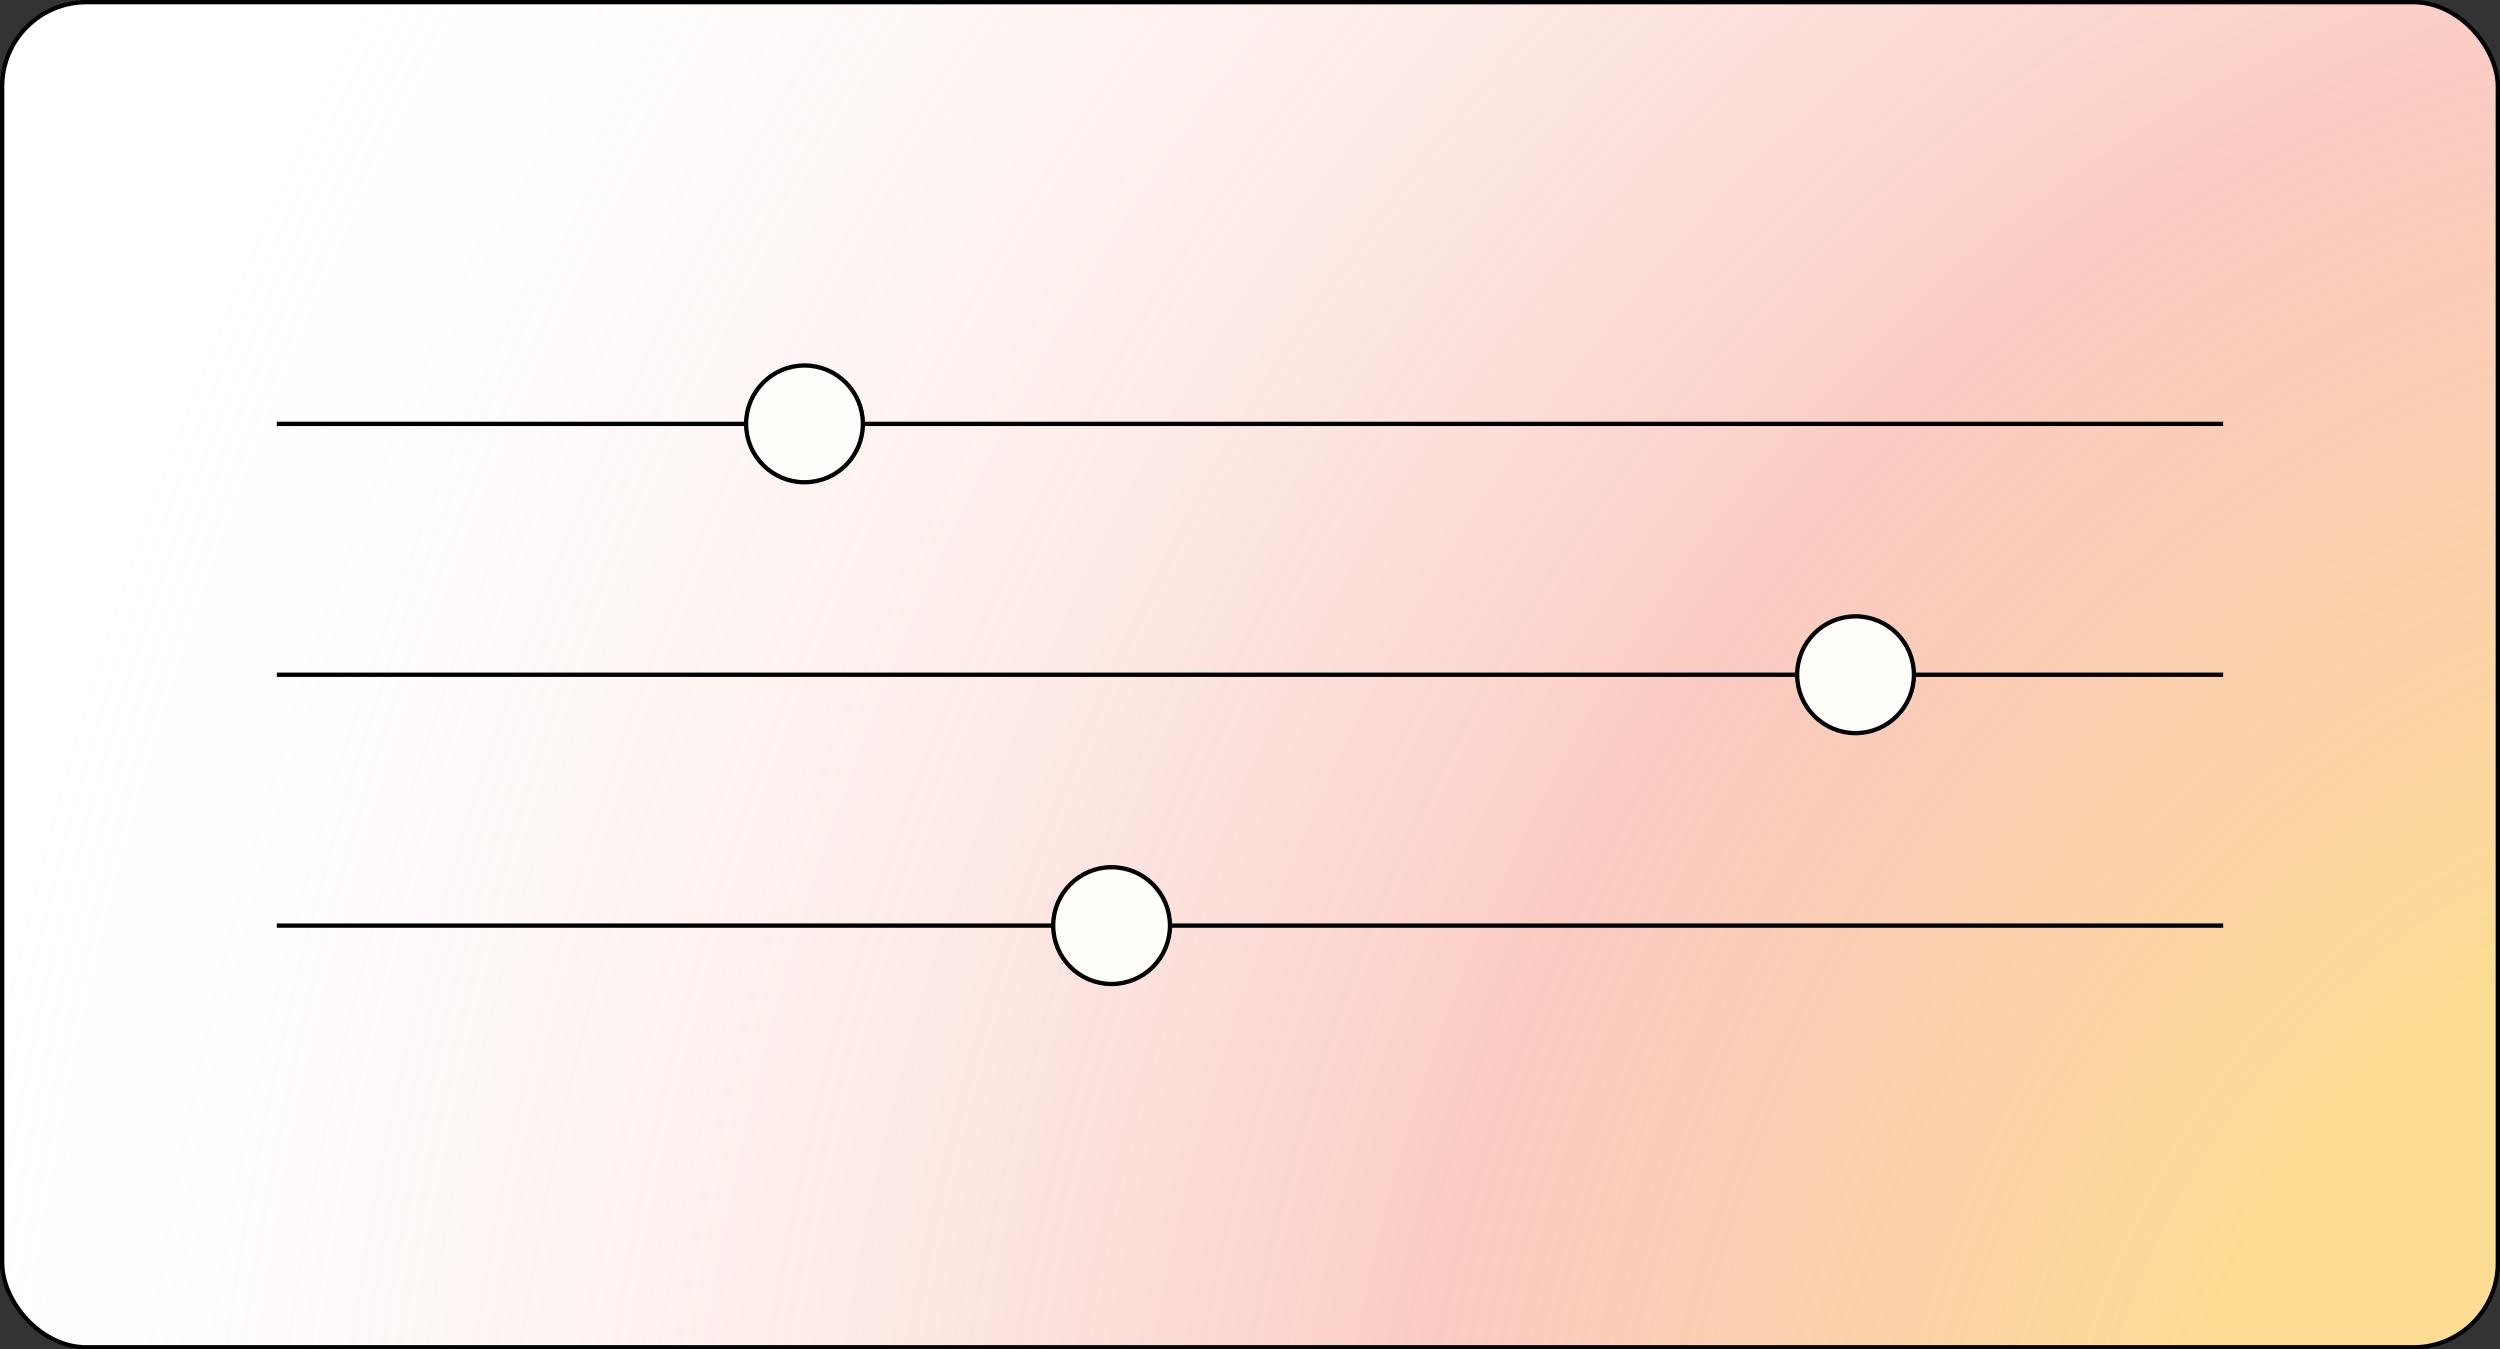
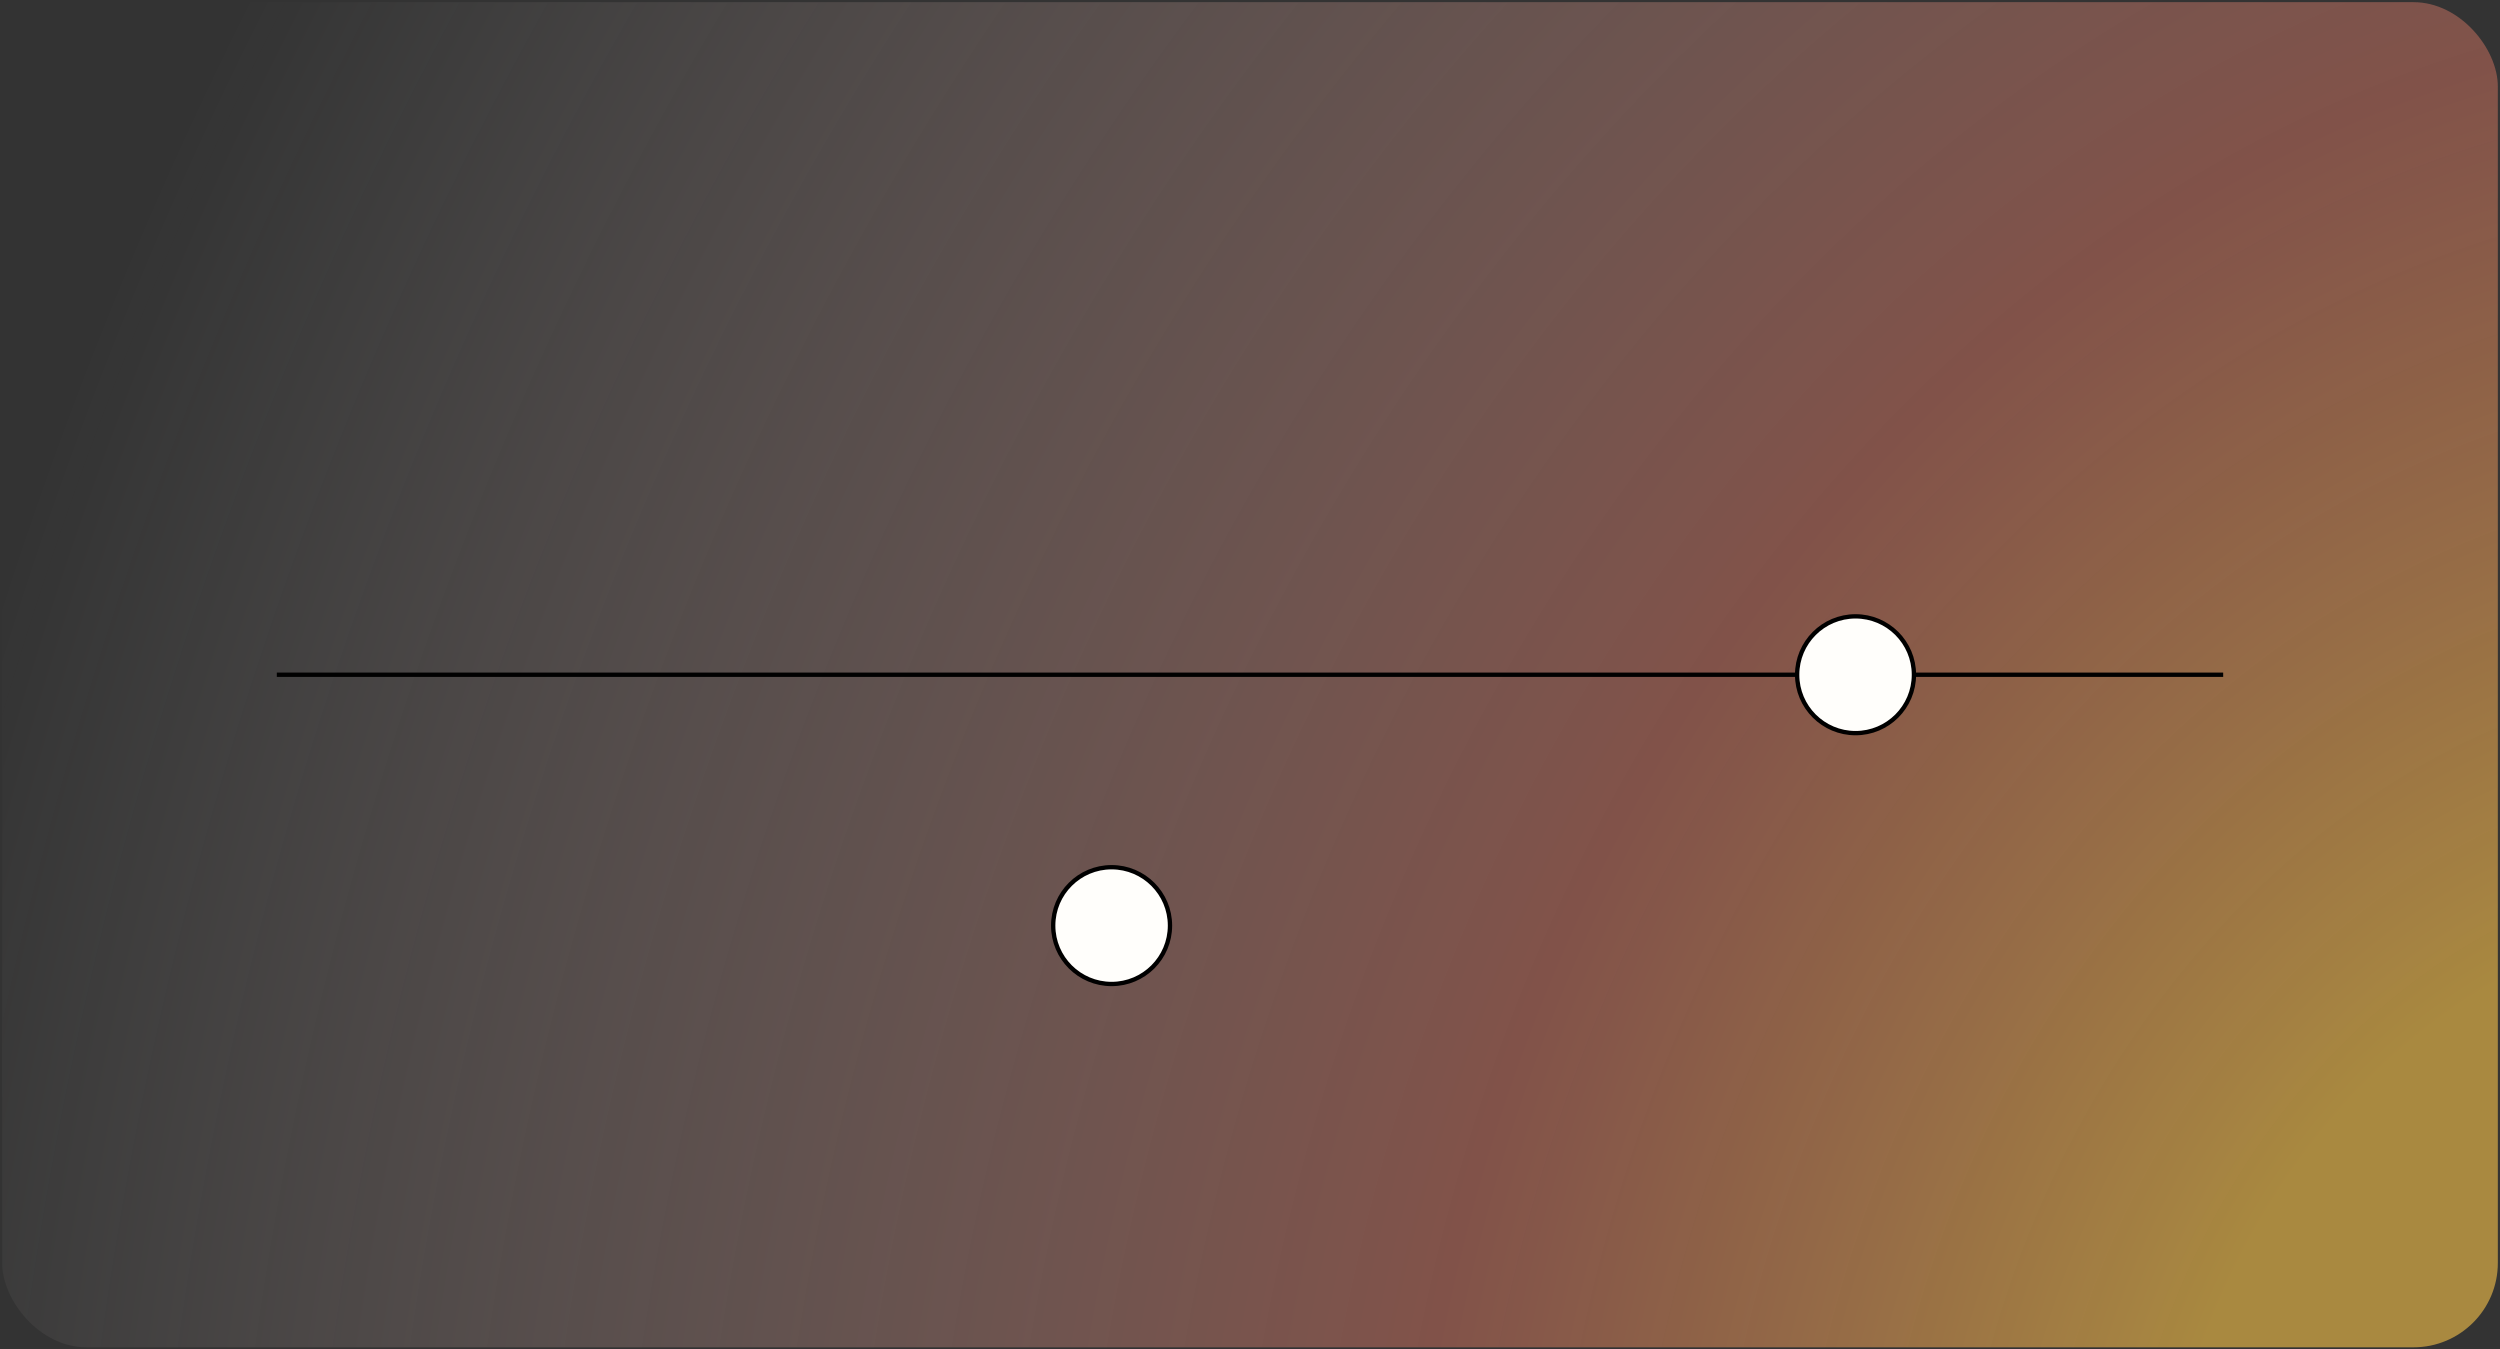
<svg xmlns="http://www.w3.org/2000/svg" width="578" height="312" viewBox="0 0 578 312" fill="none">
  <rect x="0" y="0" width="578" height="312" fill="#333333" stroke="none" />
-   <rect x="0.5" y="0.5" width="577" height="311" rx="19.5" fill="white" />
  <rect x="0.5" y="0.5" width="577" height="311" rx="19.5" fill="url(#paint0_radial_136_527)" />
-   <rect x="0.5" y="0.5" width="577" height="311" rx="19.5" stroke="black" />
-   <path d="M64 98H514" stroke="black" />
-   <circle cx="186" cy="98" r="13.5" fill="#FFFEFB" stroke="black" />
  <path d="M64 156H514" stroke="black" />
  <circle cx="429" cy="156" r="13.5" fill="#FFFEFB" stroke="black" />
-   <path d="M64 214H514" stroke="black" />
  <circle cx="257" cy="214" r="13.5" fill="#FFFEFB" stroke="black" />
  <defs>
    <radialGradient id="paint0_radial_136_527" cx="0" cy="0" r="1" gradientUnits="userSpaceOnUse" gradientTransform="translate(618.612 359.17) rotate(-163.747) scale(665.196 795.451)">
      <stop offset="0.179" stop-color="#FBC549" stop-opacity="0.59" />
      <stop offset="0.44" stop-color="#F4806A" stop-opacity="0.406" />
      <stop offset="0.99" stop-color="white" stop-opacity="0" />
    </radialGradient>
  </defs>
</svg>